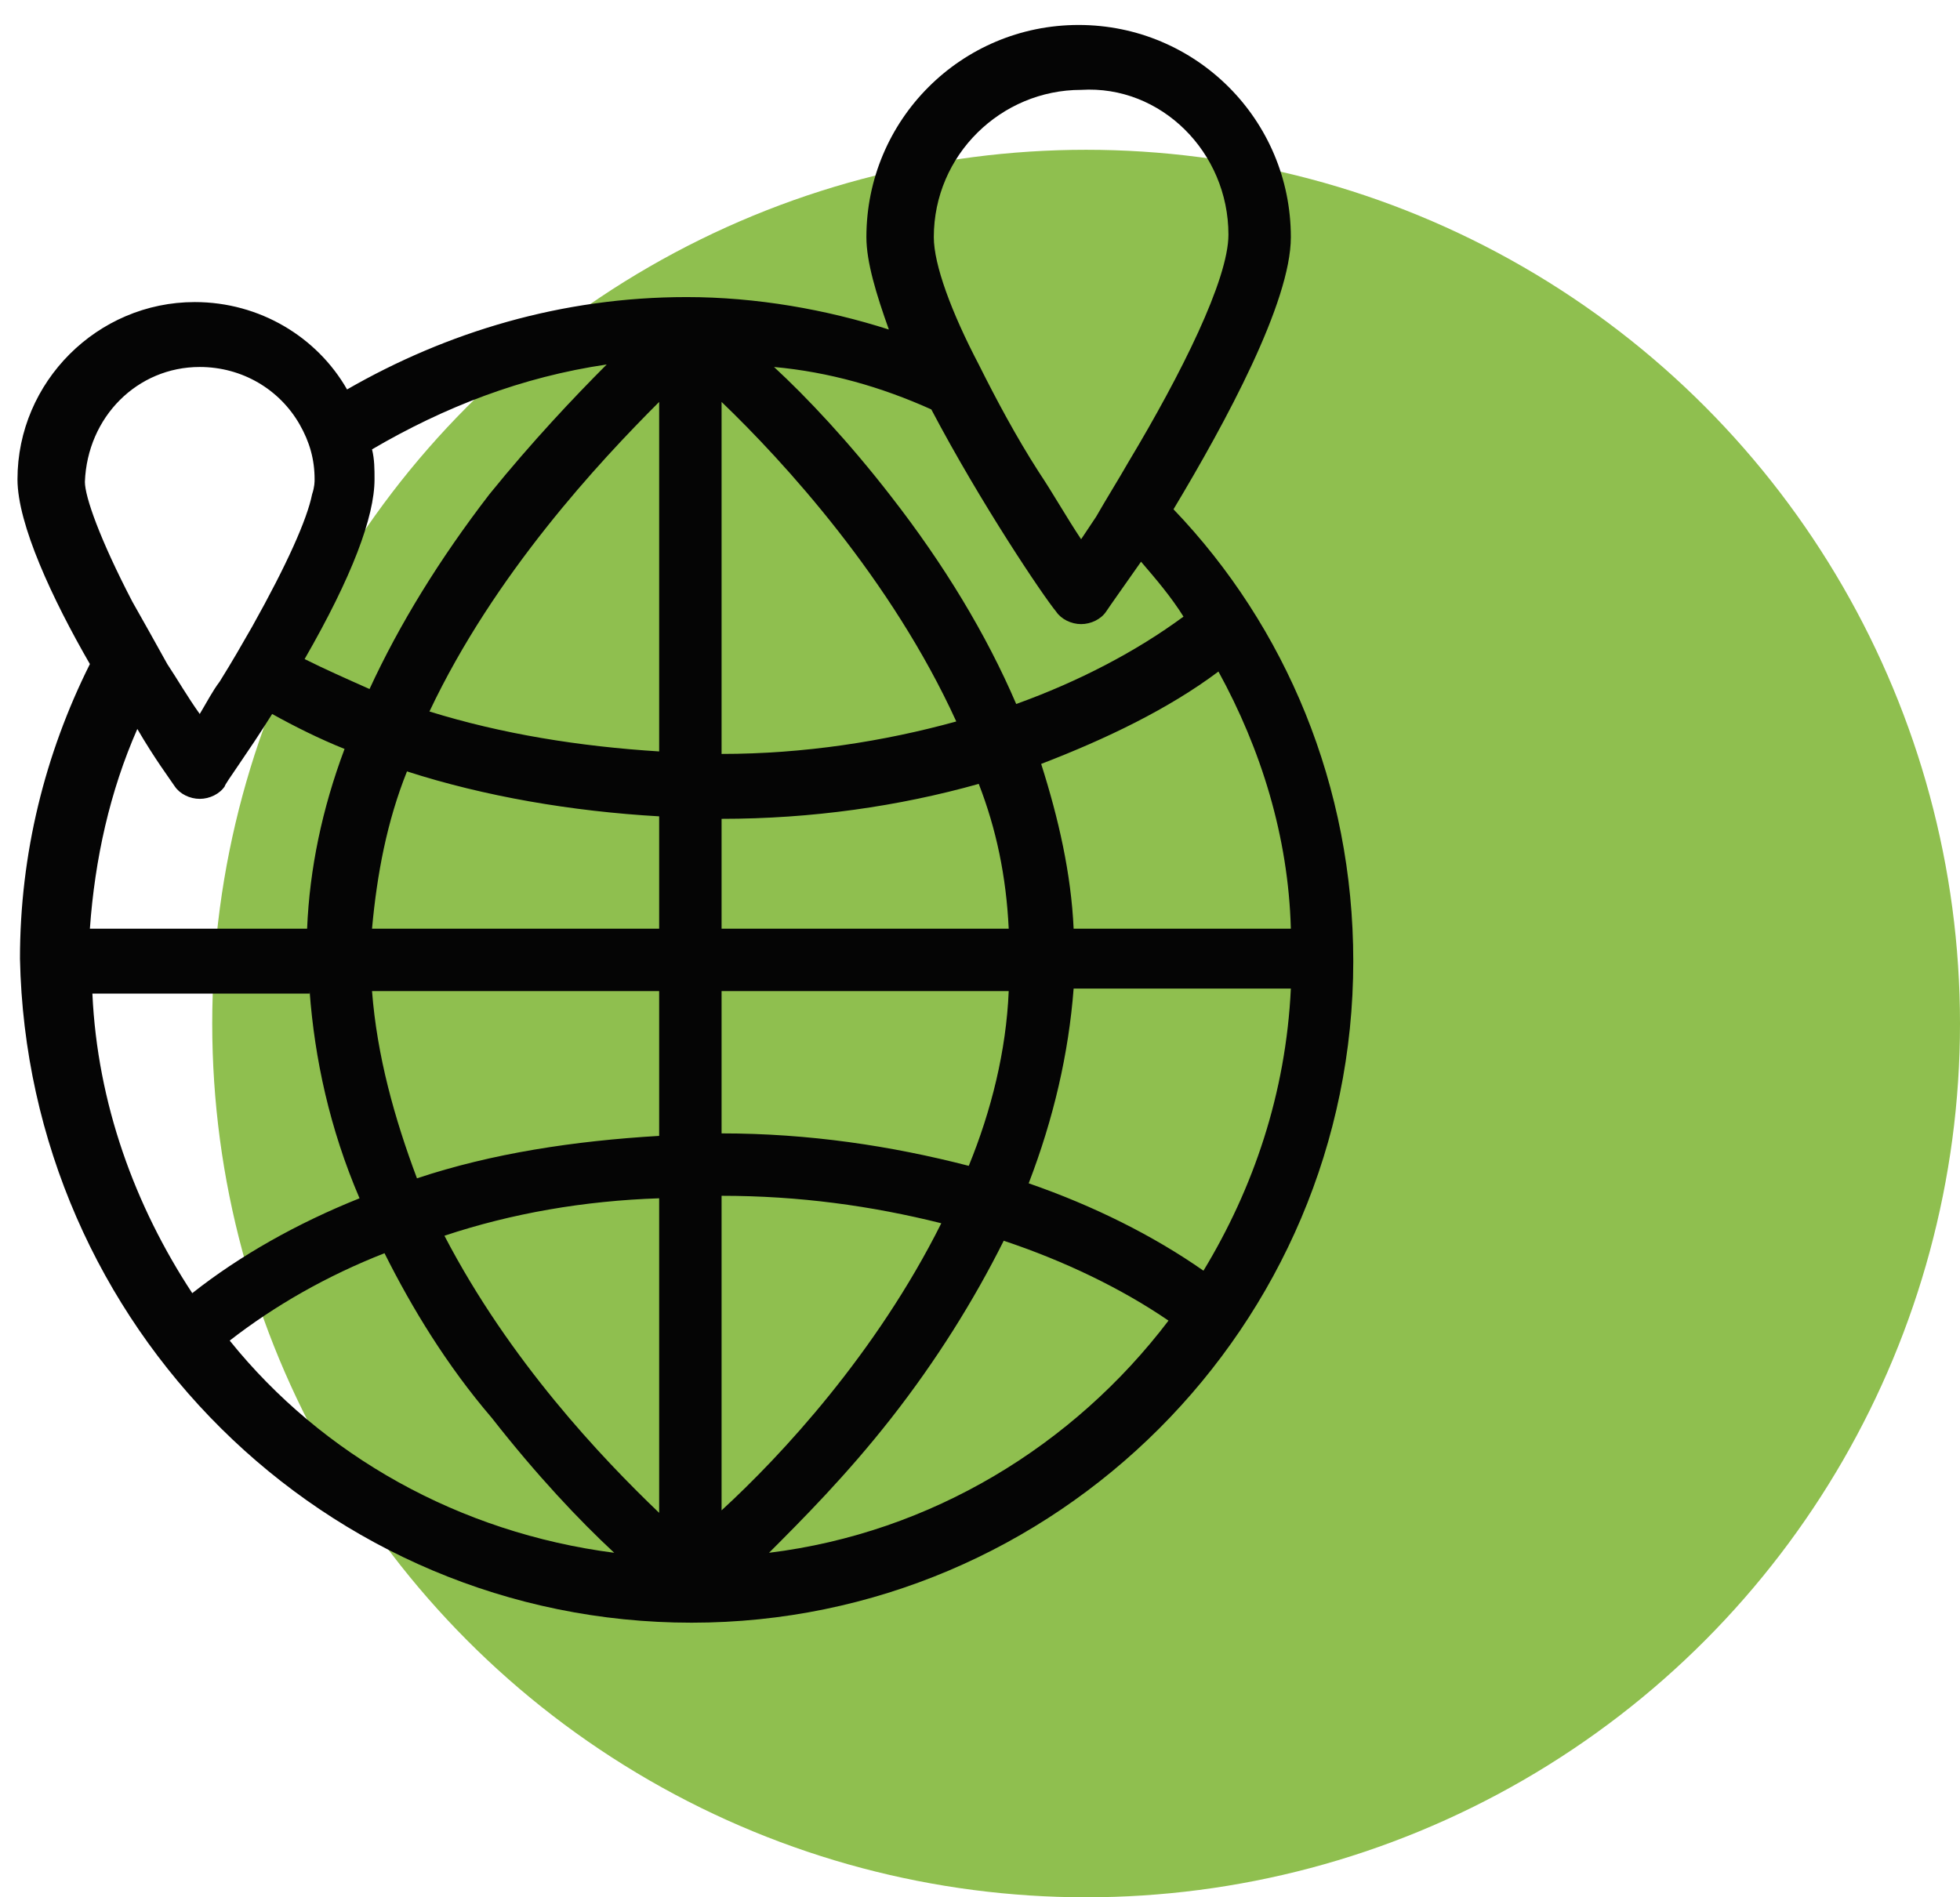
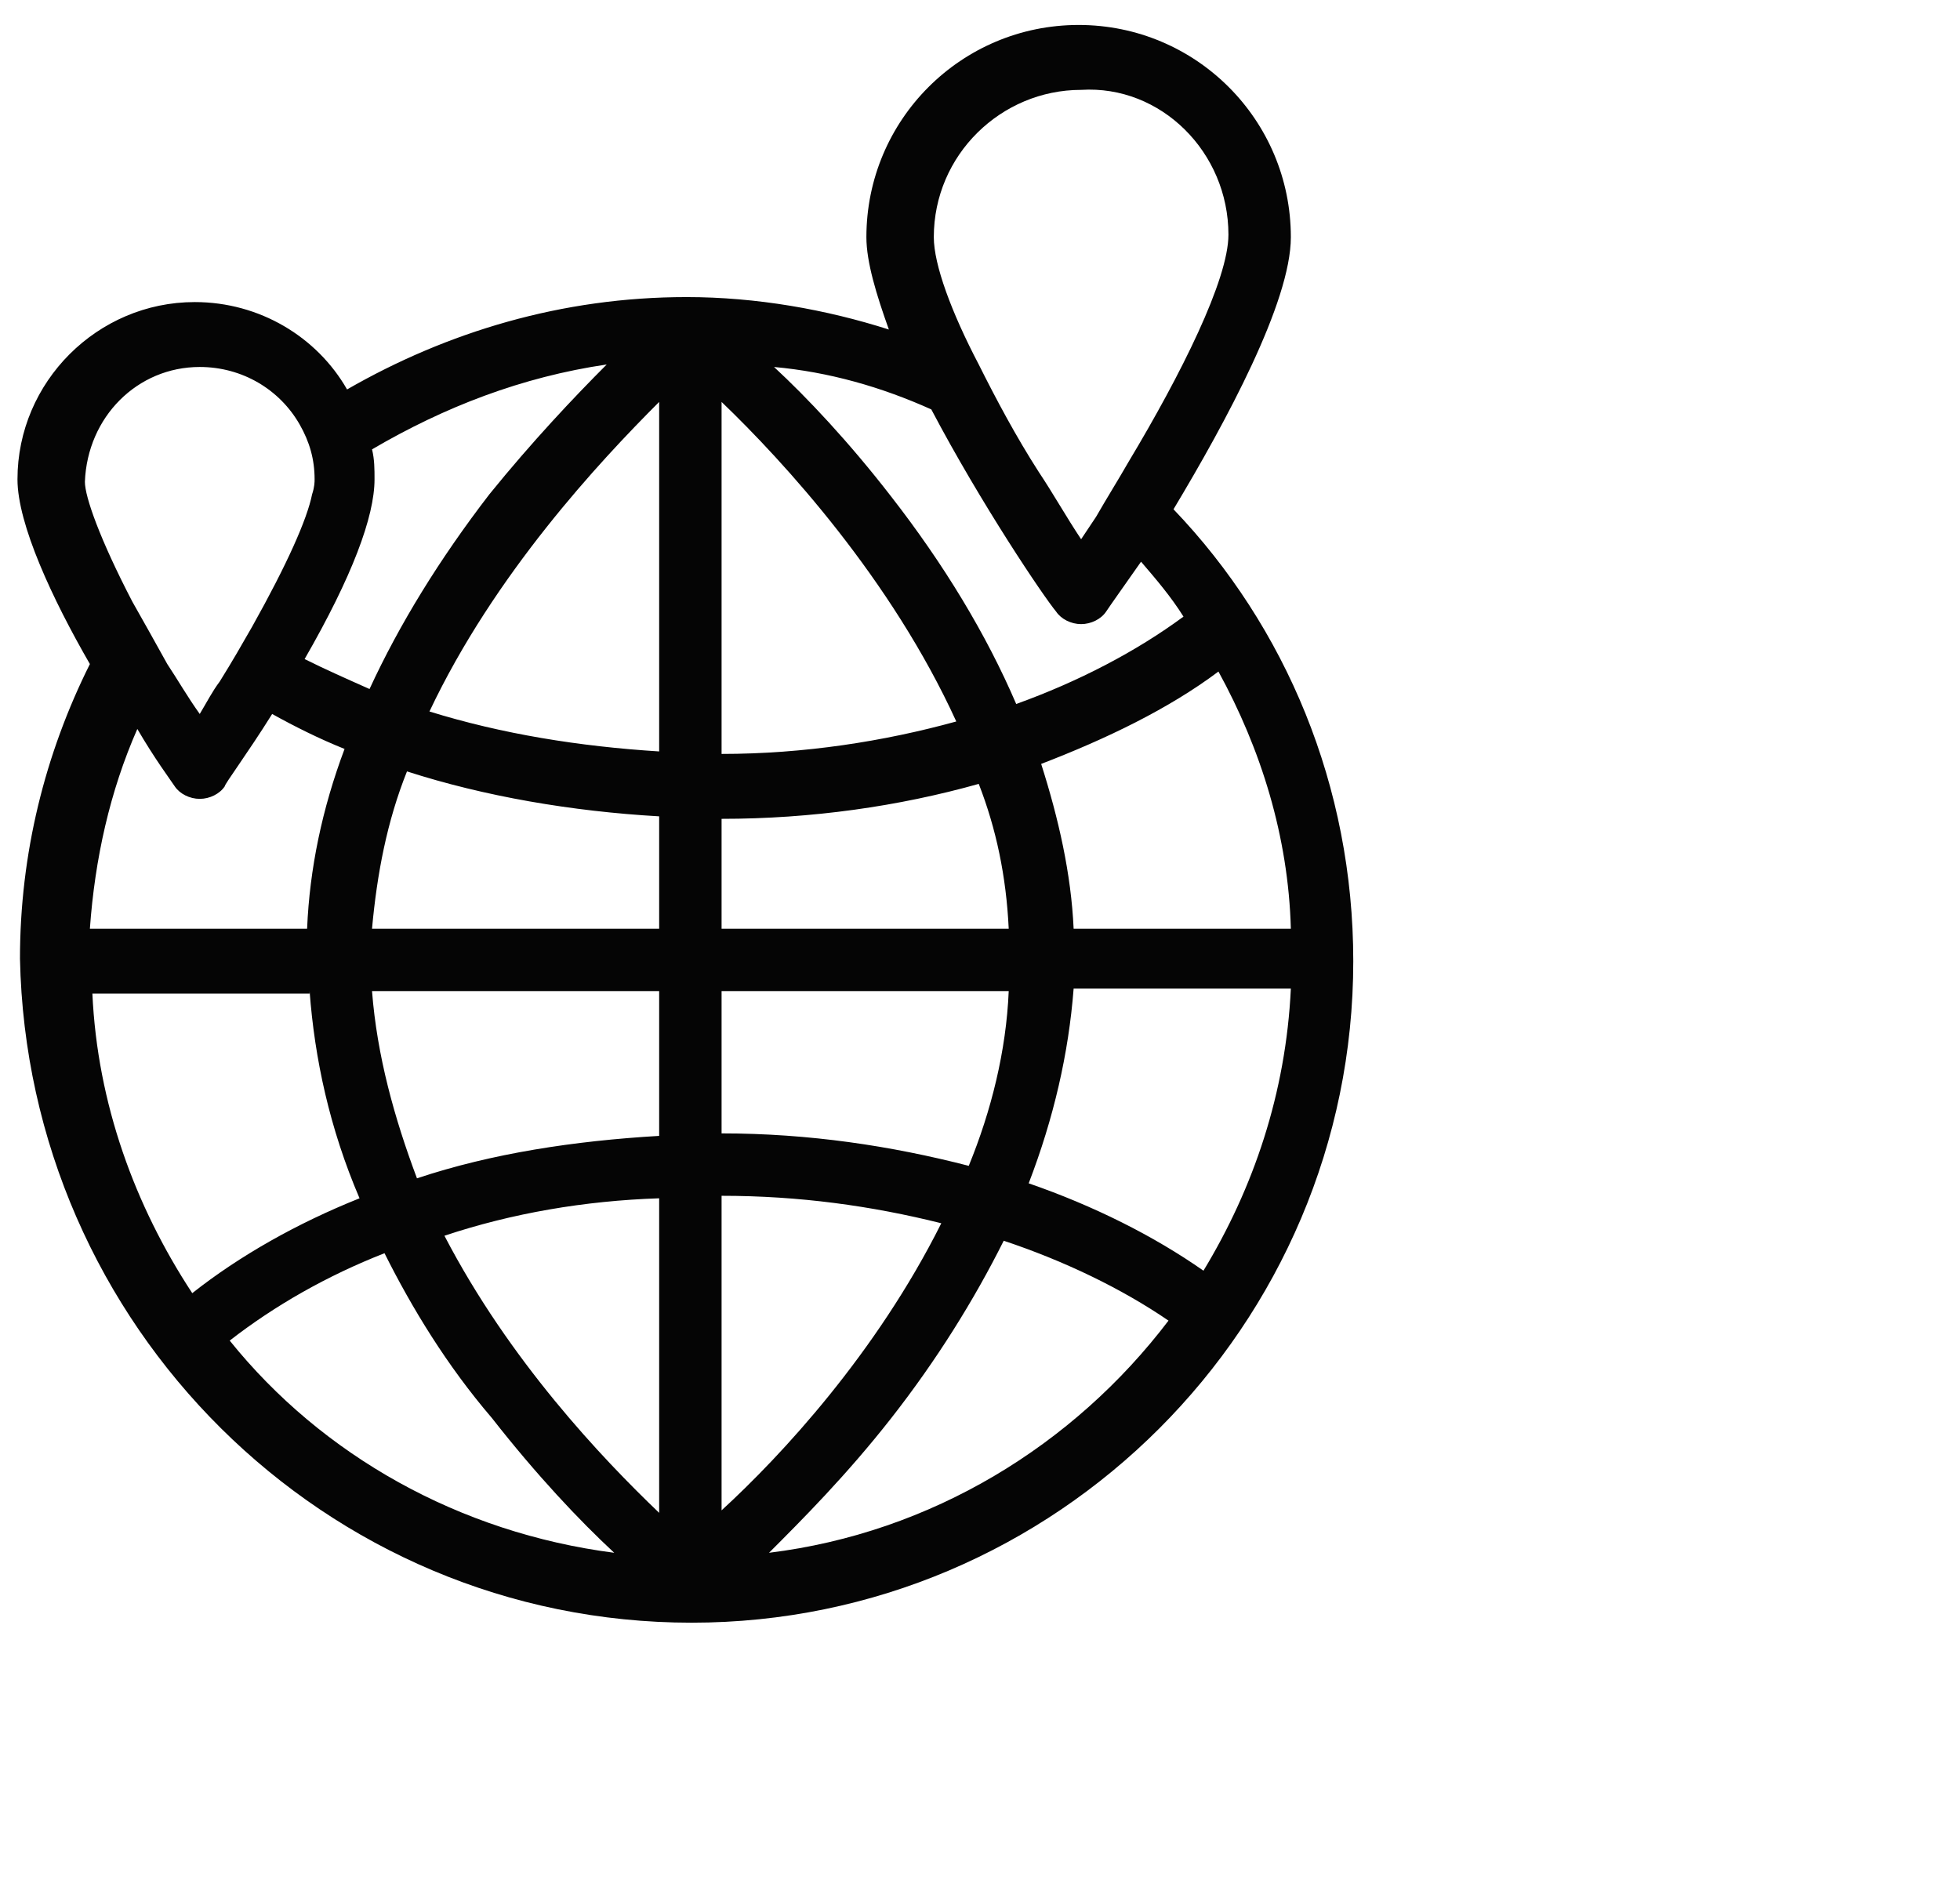
<svg xmlns="http://www.w3.org/2000/svg" version="1.1" id="Layer_1" x="0px" y="0px" viewBox="0 0 78.5 76" style="enable-background:new 0 0 78.5 76;" xml:space="preserve">
  <style type="text/css">
	.st0{fill:#8FBF4F;}
	.st1{fill:#050505;}
</style>
  <g id="Group_991" transform="translate(-261.5 -1307.5)">
-     <circle id="Ellipse_1067" class="st0" cx="305" cy="1348.5" r="35" />
    <path class="st1" d="M289.2,1372.5c14.6,0,26.5-11.9,26.5-26.5c0-7-2.7-13.4-7.2-18.1c2.1-3.5,4.7-8.3,4.7-10.9   c0-4.7-3.8-8.5-8.5-8.5c-4.7,0-8.5,3.8-8.5,8.5c0,1,0.4,2.3,0.9,3.7c-2.5-0.8-5.3-1.3-8.1-1.3c-5,0-9.6,1.4-13.6,3.7   c-1.2-2.1-3.5-3.5-6.1-3.5c-3.9,0-7.1,3.2-7.1,7.1c0,1.8,1.4,4.8,2.9,7.4c-1.8,3.6-2.8,7.6-2.8,11.8   C262.6,1360.6,274.5,1372.5,289.2,1372.5z M273.9,1347.2c0.2,2.7,0.8,5.5,2,8.3c-2.5,1-4.8,2.3-6.7,3.8c-2.3-3.5-3.8-7.6-4-12   H273.9z M277.8,1338.4c3.1,1,6.6,1.6,10.1,1.8v4.5h-11.5C276.6,1342.5,277,1340.4,277.8,1338.4z M301.9,1344.7h-11.5v-4.4   c3.6,0,7.1-0.5,10.3-1.4C301.4,1340.7,301.8,1342.6,301.9,1344.7z M300.3,1354.2c-3.1-0.8-6.4-1.3-9.9-1.3v-5.7h11.5   C301.8,1349.6,301.2,1352,300.3,1354.2z M276.4,1347.2h11.5v5.8c-3.4,0.2-6.7,0.7-9.7,1.7C277.3,1352.3,276.6,1349.8,276.4,1347.2z    M287.9,1355.5v12.6c-2.3-2.2-6-6.1-8.6-11.1C282,1356.1,284.9,1355.6,287.9,1355.5z M290.4,1368v-12.6c3.1,0,6,0.4,8.8,1.1   C296.6,1361.7,292.8,1365.8,290.4,1368z M290.4,1337.7v-14.1c2.5,2.4,6.8,7.1,9.4,12.8C296.9,1337.2,293.7,1337.7,290.4,1337.7z    M287.9,1323.6v14c-3.2-0.2-6.3-0.7-9.2-1.6C281.3,1330.5,285.5,1326,287.9,1323.6z M270.7,1361.2   C270.7,1361.2,270.7,1361.2,270.7,1361.2c1.8-1.4,3.9-2.6,6.2-3.5c1.1,2.2,2.5,4.5,4.3,6.6c1.8,2.3,3.5,4.1,4.9,5.4   C279.9,1368.9,274.4,1365.8,270.7,1361.2z M292.3,1369.7c1.3-1.3,3.1-3.1,4.9-5.4c1.8-2.3,3.3-4.7,4.5-7.1c2.4,0.8,4.7,1.9,6.6,3.2   C304.5,1365.4,298.8,1368.9,292.3,1369.7z M309.7,1358.4c-2-1.4-4.4-2.6-7-3.5c1-2.6,1.6-5.2,1.8-7.8h8.7   C313,1351.3,311.7,1355.1,309.7,1358.4z M304.5,1344.7c-0.1-2.2-0.6-4.4-1.3-6.6c2.6-1,5.1-2.2,7.1-3.7c1.7,3.1,2.8,6.6,2.9,10.3   H304.5z M310.7,1316.9c0,1.8-1.9,5.6-4,9.1c-0.4,0.7-0.9,1.5-1.3,2.2c-0.2,0.3-0.4,0.6-0.6,0.9c-0.6-0.9-1.1-1.8-1.7-2.7   c-0.9-1.4-1.7-2.9-2.4-4.3c-1.1-2.1-1.8-4-1.8-5.1c0-3.3,2.7-5.9,5.9-5.9C308,1310.9,310.7,1313.6,310.7,1316.9z M298.8,1323.9   c2,3.8,4.5,7.5,5,8.1c0.2,0.3,0.6,0.5,1,0.5c0.4,0,0.8-0.2,1-0.5c0.2-0.3,0.7-1,1.4-2c0.6,0.7,1.2,1.4,1.7,2.2   c-1.9,1.4-4.2,2.6-6.7,3.5c-1.2-2.8-2.9-5.6-5-8.3c-1.7-2.2-3.4-4-4.7-5.2C294.7,1322.4,296.8,1323,298.8,1323.9z M285.8,1322.1   c-1.3,1.3-3,3.1-4.7,5.2c-2,2.6-3.6,5.2-4.8,7.8c-0.9-0.4-1.8-0.8-2.6-1.2c1.9-3.3,2.8-5.7,2.8-7.2c0-0.4,0-0.8-0.1-1.2   C279.3,1323.8,282.4,1322.6,285.8,1322.1z M269.5,1322.2c1.7,0,3.2,0.9,4,2.3c0.4,0.7,0.6,1.4,0.6,2.2c0,0.1,0,0.3-0.1,0.6   c-0.2,1-1,2.8-2.4,5.3c-0.4,0.7-0.8,1.4-1.3,2.2c-0.3,0.4-0.5,0.8-0.8,1.3c-0.5-0.7-0.9-1.4-1.3-2c-0.5-0.9-1-1.8-1.4-2.5   c-1.3-2.5-1.9-4.2-1.9-4.8C265,1324.2,267,1322.2,269.5,1322.2z M267,1336.7c0.7,1.2,1.3,2,1.5,2.3c0.2,0.3,0.6,0.5,1,0.5   c0.4,0,0.8-0.2,1-0.5c0-0.1,0.9-1.3,1.9-2.9c0.9,0.5,1.9,1,2.9,1.4c-0.9,2.4-1.4,4.8-1.5,7.2h-8.7   C265.3,1341.9,265.9,1339.2,267,1336.7z" />
  </g>
</svg>